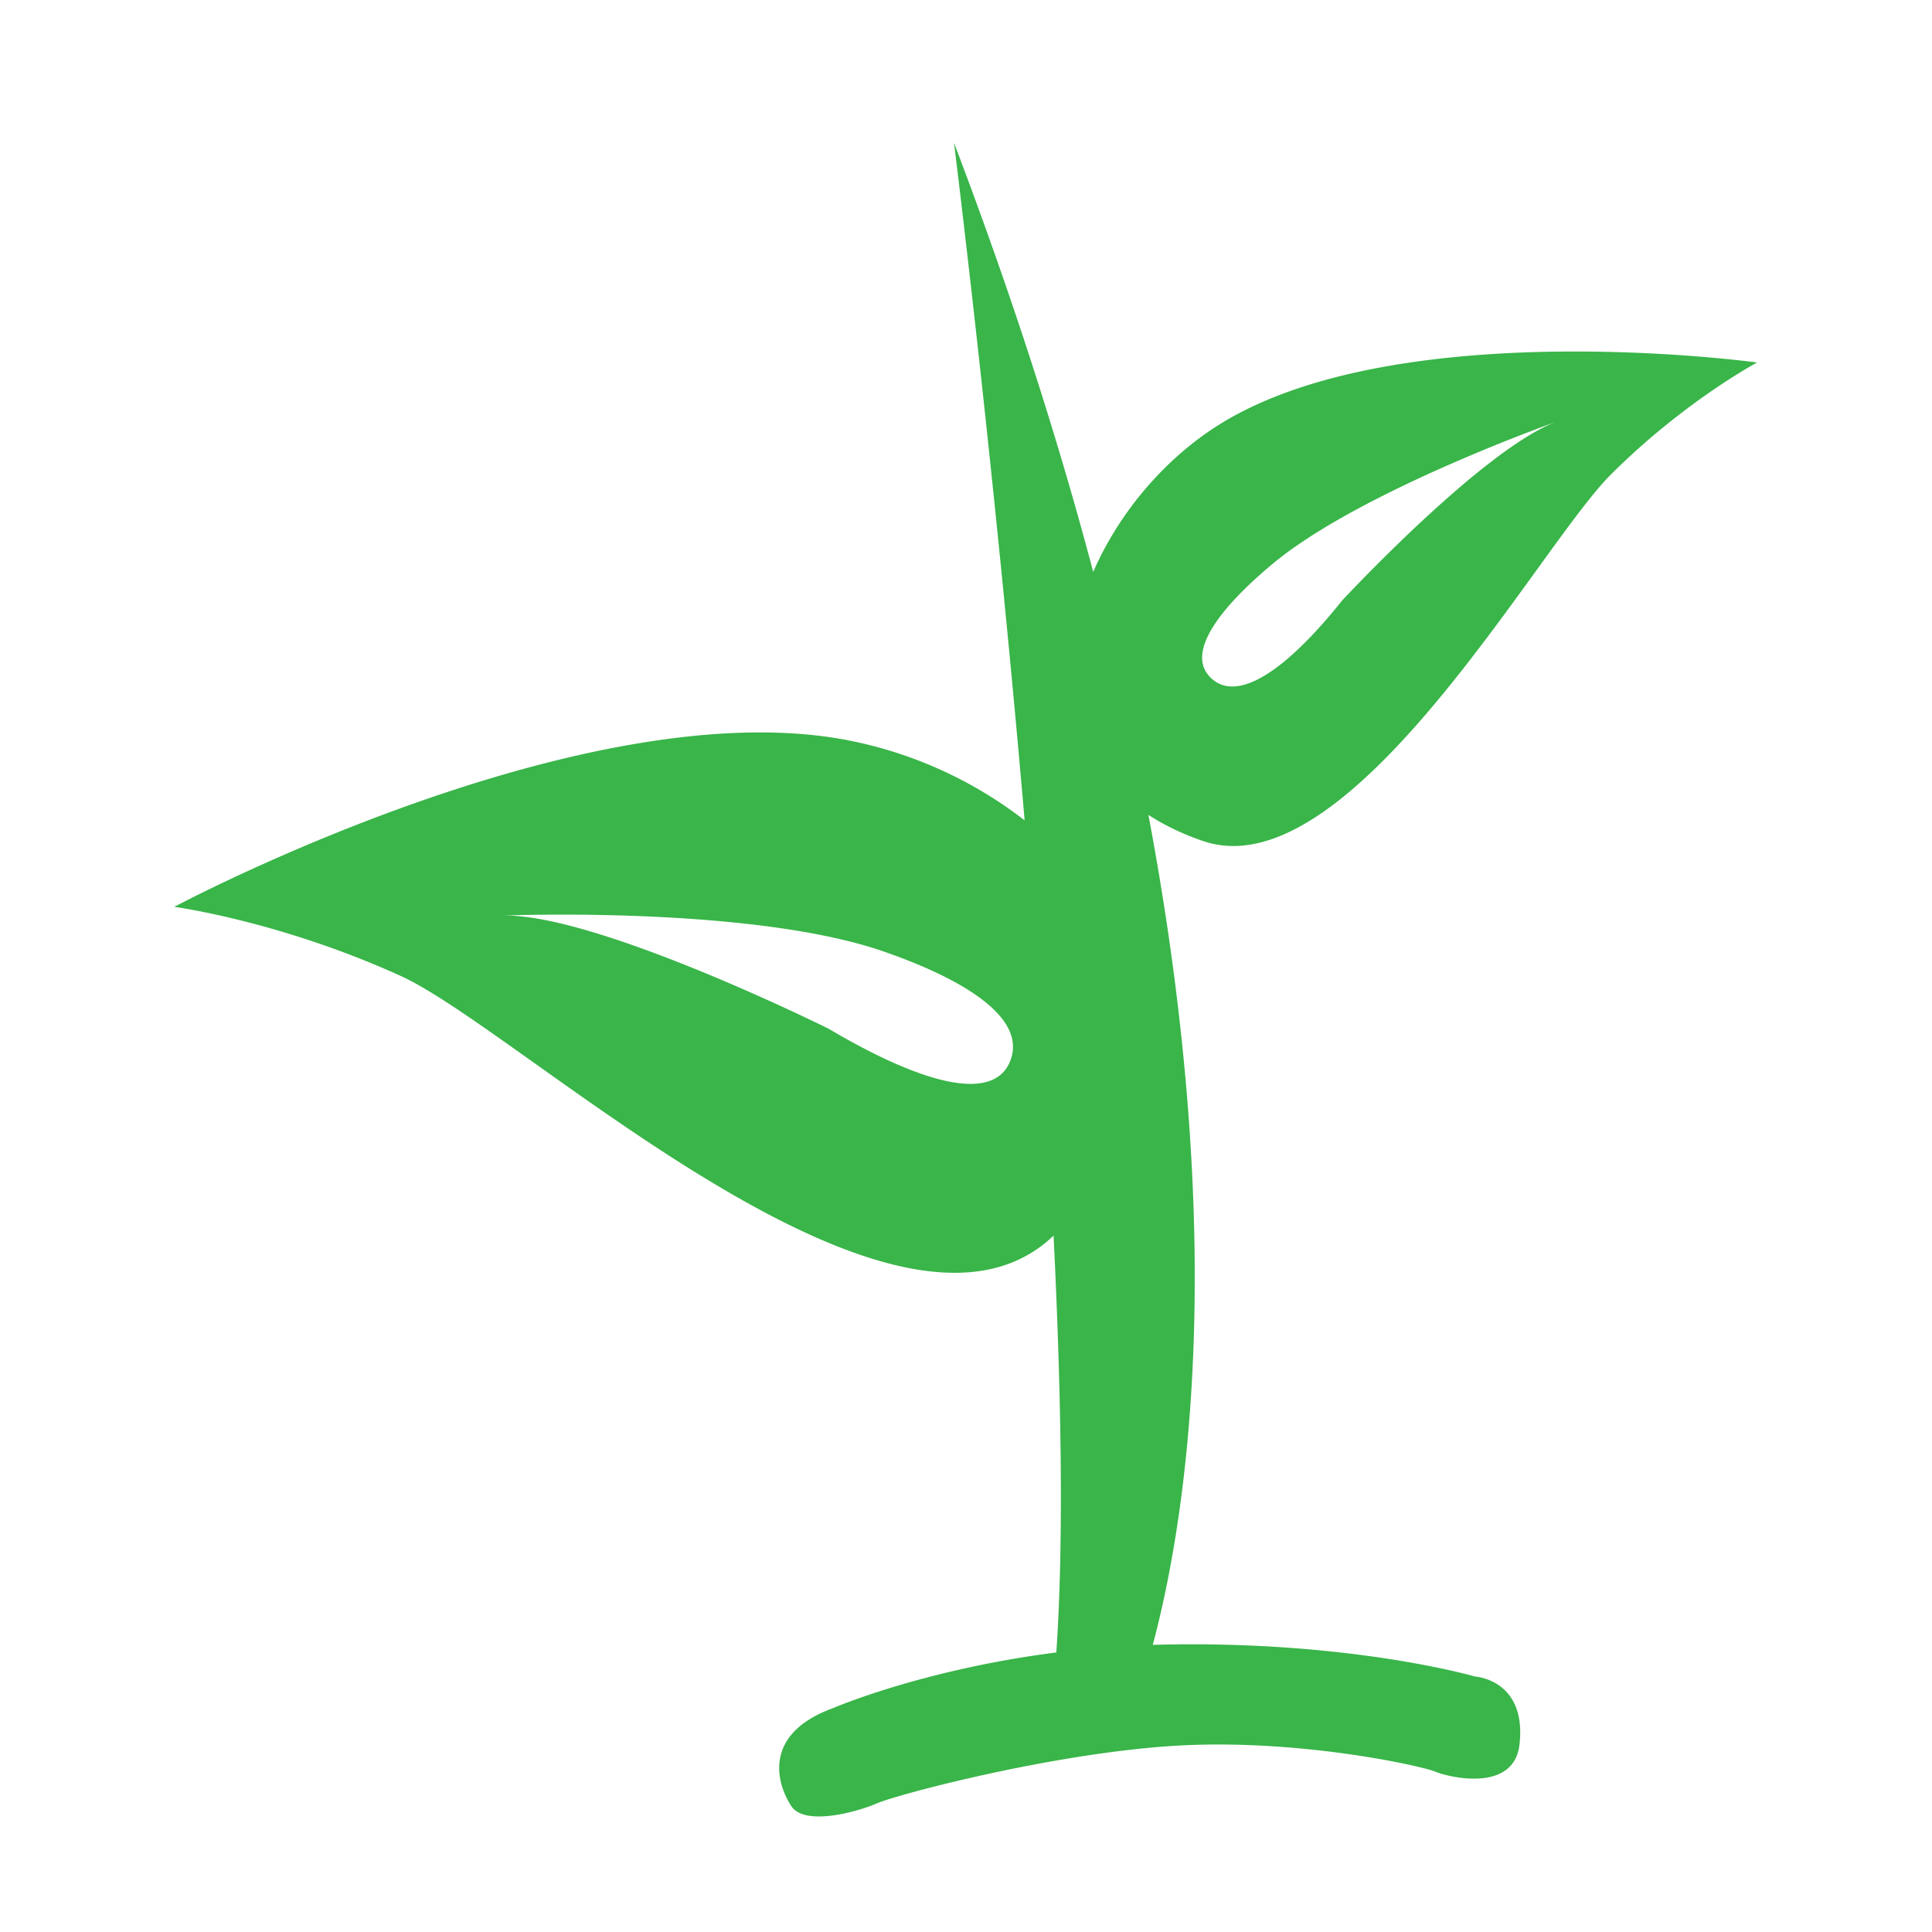
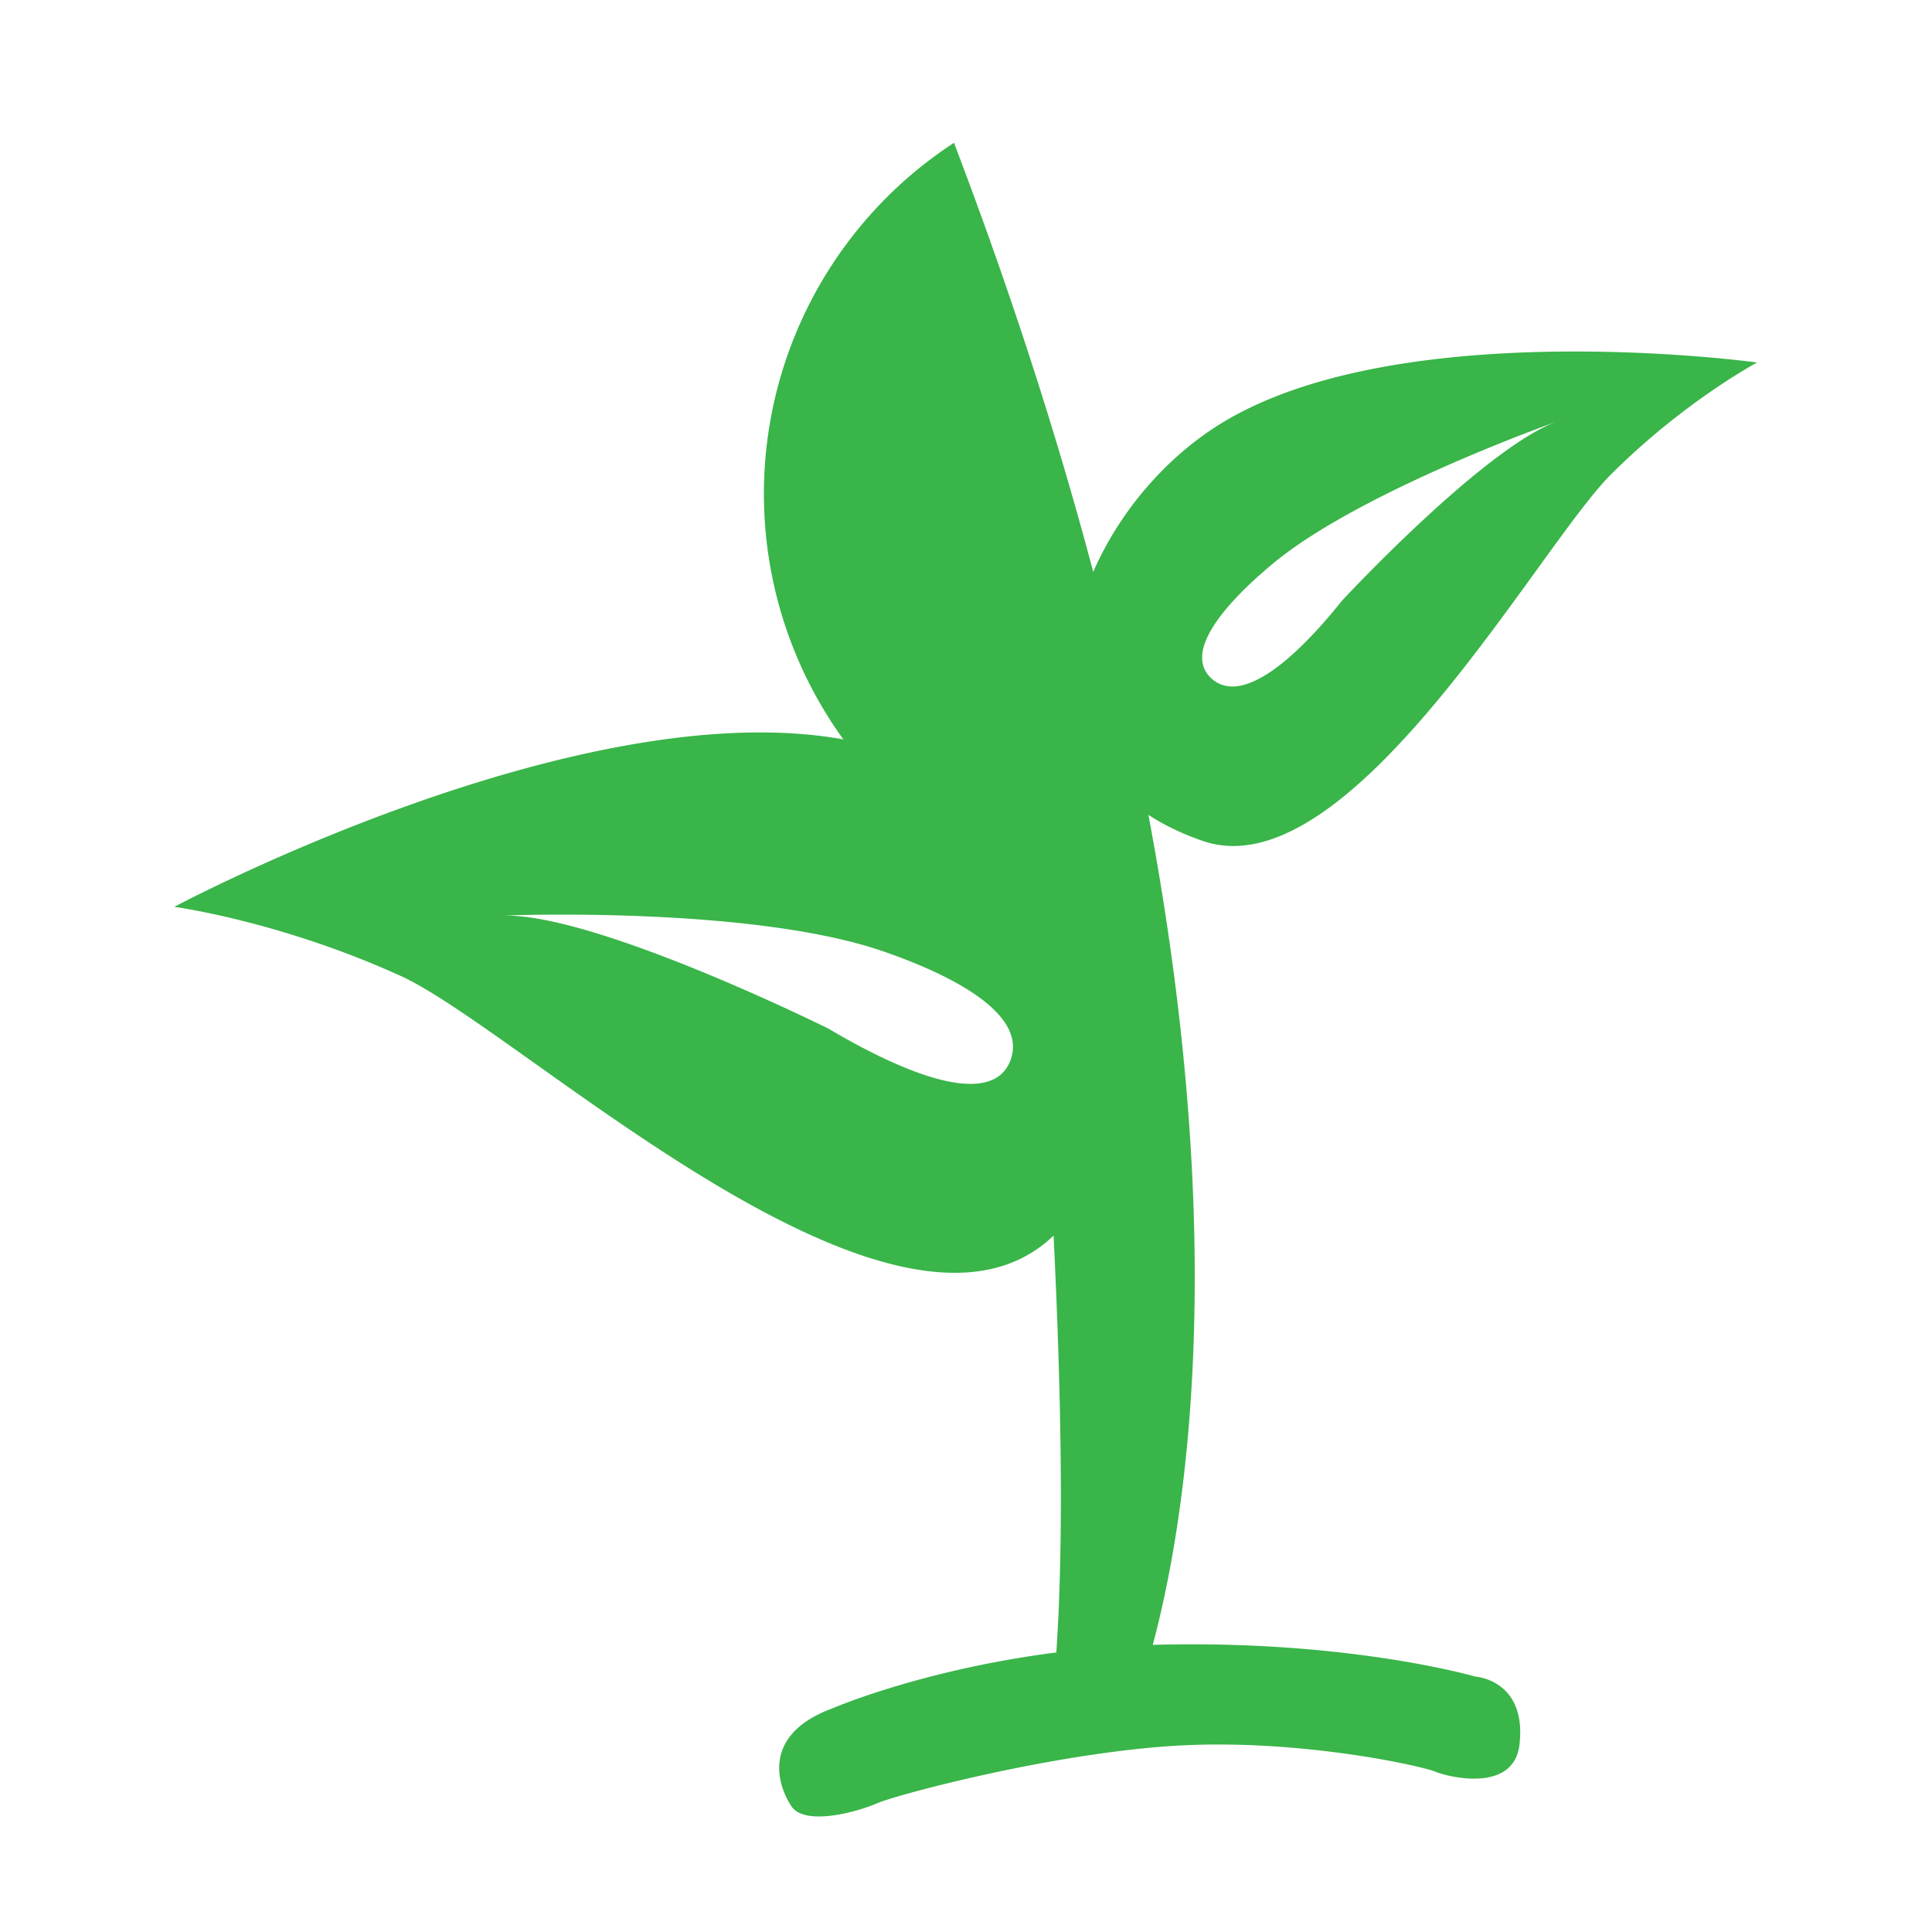
<svg xmlns="http://www.w3.org/2000/svg" id="Capa_1" data-name="Capa 1" viewBox="0 0 2048 2048">
  <defs>
    <style>.cls-1{fill:#39b549;}</style>
  </defs>
  <title>árbol_blanco-44</title>
-   <path class="cls-1" d="M1707.35,503.28c77.62-77.63,155.25-119,155.25-119s-372.7-51.54-564.1,62.1c-61.08,36.27-111.68,95.54-139.63,159.9C1122,467,1073.72,315.47,1011.28,151.36c0,0,42,336,74.86,718.25A444.36,444.36,0,0,0,894,783.8C612.31,733,184.75,961.29,184.75,961.29s112.17,15,240.41,73.43c127.56,58.14,524.38,435.58,691.67,275.06,8.33,169.13,10.87,325.27,2.92,441.89-142.58,18.22-236.94,59.11-236.94,59.11-74.36,27.18-60,79.4-43.94,103.83,14.18,21.5,69.81,6.14,90.81-3,21.57-9.44,187.48-53.44,317.17-61.08s259.92,21.38,274.56,27.48,83.59,22.67,89.35-29c7.63-68.51-46.87-71.76-46.87-71.76s-131.84-38.42-334-33.84c-2.65.06-5.28.14-7.91.22,35.38-132.42,81.49-422-4.61-879.85,16.48,10.76,35.67,20.1,57.81,27.7C1430.83,944.86,1629.72,580.91,1707.35,503.28ZM1071.81,1122c-14.74,45.6-85.51,32.25-193.59-31.58,0,0-249.48-124.08-347.39-119.83,0,0,264.56-11,406,38.07C1017,1036.44,1086.56,1076.4,1071.81,1122ZM1349,597.72c93.16-77.62,302.75-151.37,302.75-151.37-77.63,27.17-229,190.19-229,190.19-62.11,77.63-112.56,108.68-139.73,81.51S1296.21,641.69,1349,597.72Z" />
+   <path class="cls-1" d="M1707.35,503.28c77.62-77.63,155.25-119,155.25-119s-372.7-51.54-564.1,62.1c-61.08,36.27-111.68,95.54-139.63,159.9C1122,467,1073.72,315.47,1011.28,151.36A444.36,444.36,0,0,0,894,783.8C612.31,733,184.75,961.29,184.75,961.29s112.17,15,240.41,73.43c127.56,58.14,524.38,435.58,691.67,275.06,8.33,169.13,10.87,325.27,2.92,441.89-142.58,18.22-236.94,59.11-236.94,59.11-74.36,27.18-60,79.4-43.94,103.83,14.18,21.5,69.81,6.14,90.81-3,21.57-9.44,187.48-53.44,317.17-61.08s259.92,21.38,274.56,27.48,83.59,22.67,89.35-29c7.63-68.51-46.87-71.76-46.87-71.76s-131.84-38.42-334-33.84c-2.65.06-5.28.14-7.91.22,35.38-132.42,81.49-422-4.61-879.85,16.48,10.76,35.67,20.1,57.81,27.7C1430.83,944.86,1629.72,580.91,1707.35,503.28ZM1071.81,1122c-14.74,45.6-85.51,32.25-193.59-31.58,0,0-249.48-124.08-347.39-119.83,0,0,264.56-11,406,38.07C1017,1036.44,1086.56,1076.4,1071.81,1122ZM1349,597.72c93.16-77.62,302.75-151.37,302.75-151.37-77.63,27.17-229,190.19-229,190.19-62.11,77.63-112.56,108.68-139.73,81.51S1296.21,641.69,1349,597.72Z" />
</svg>